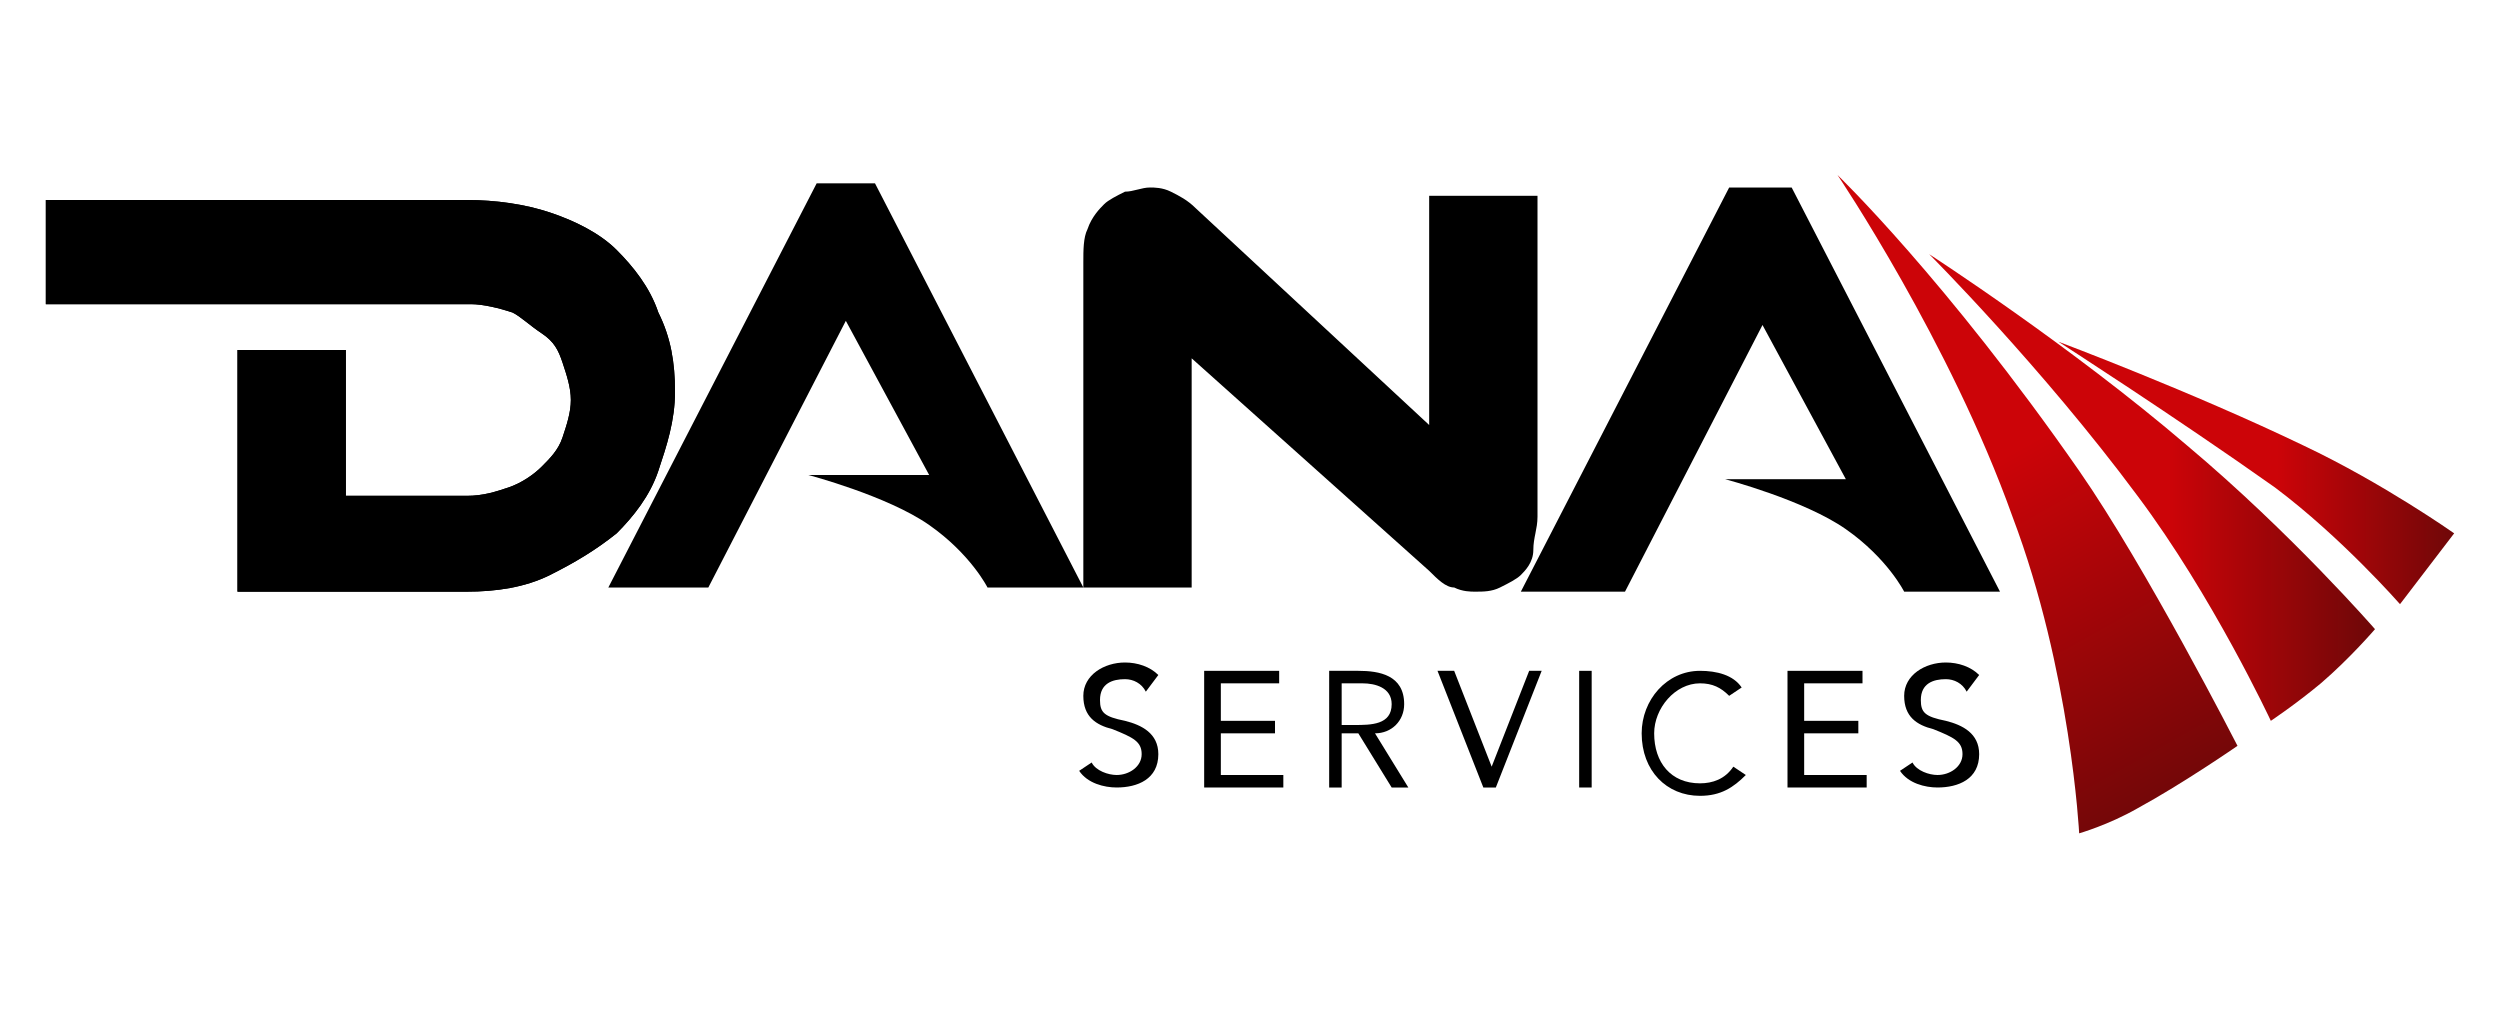
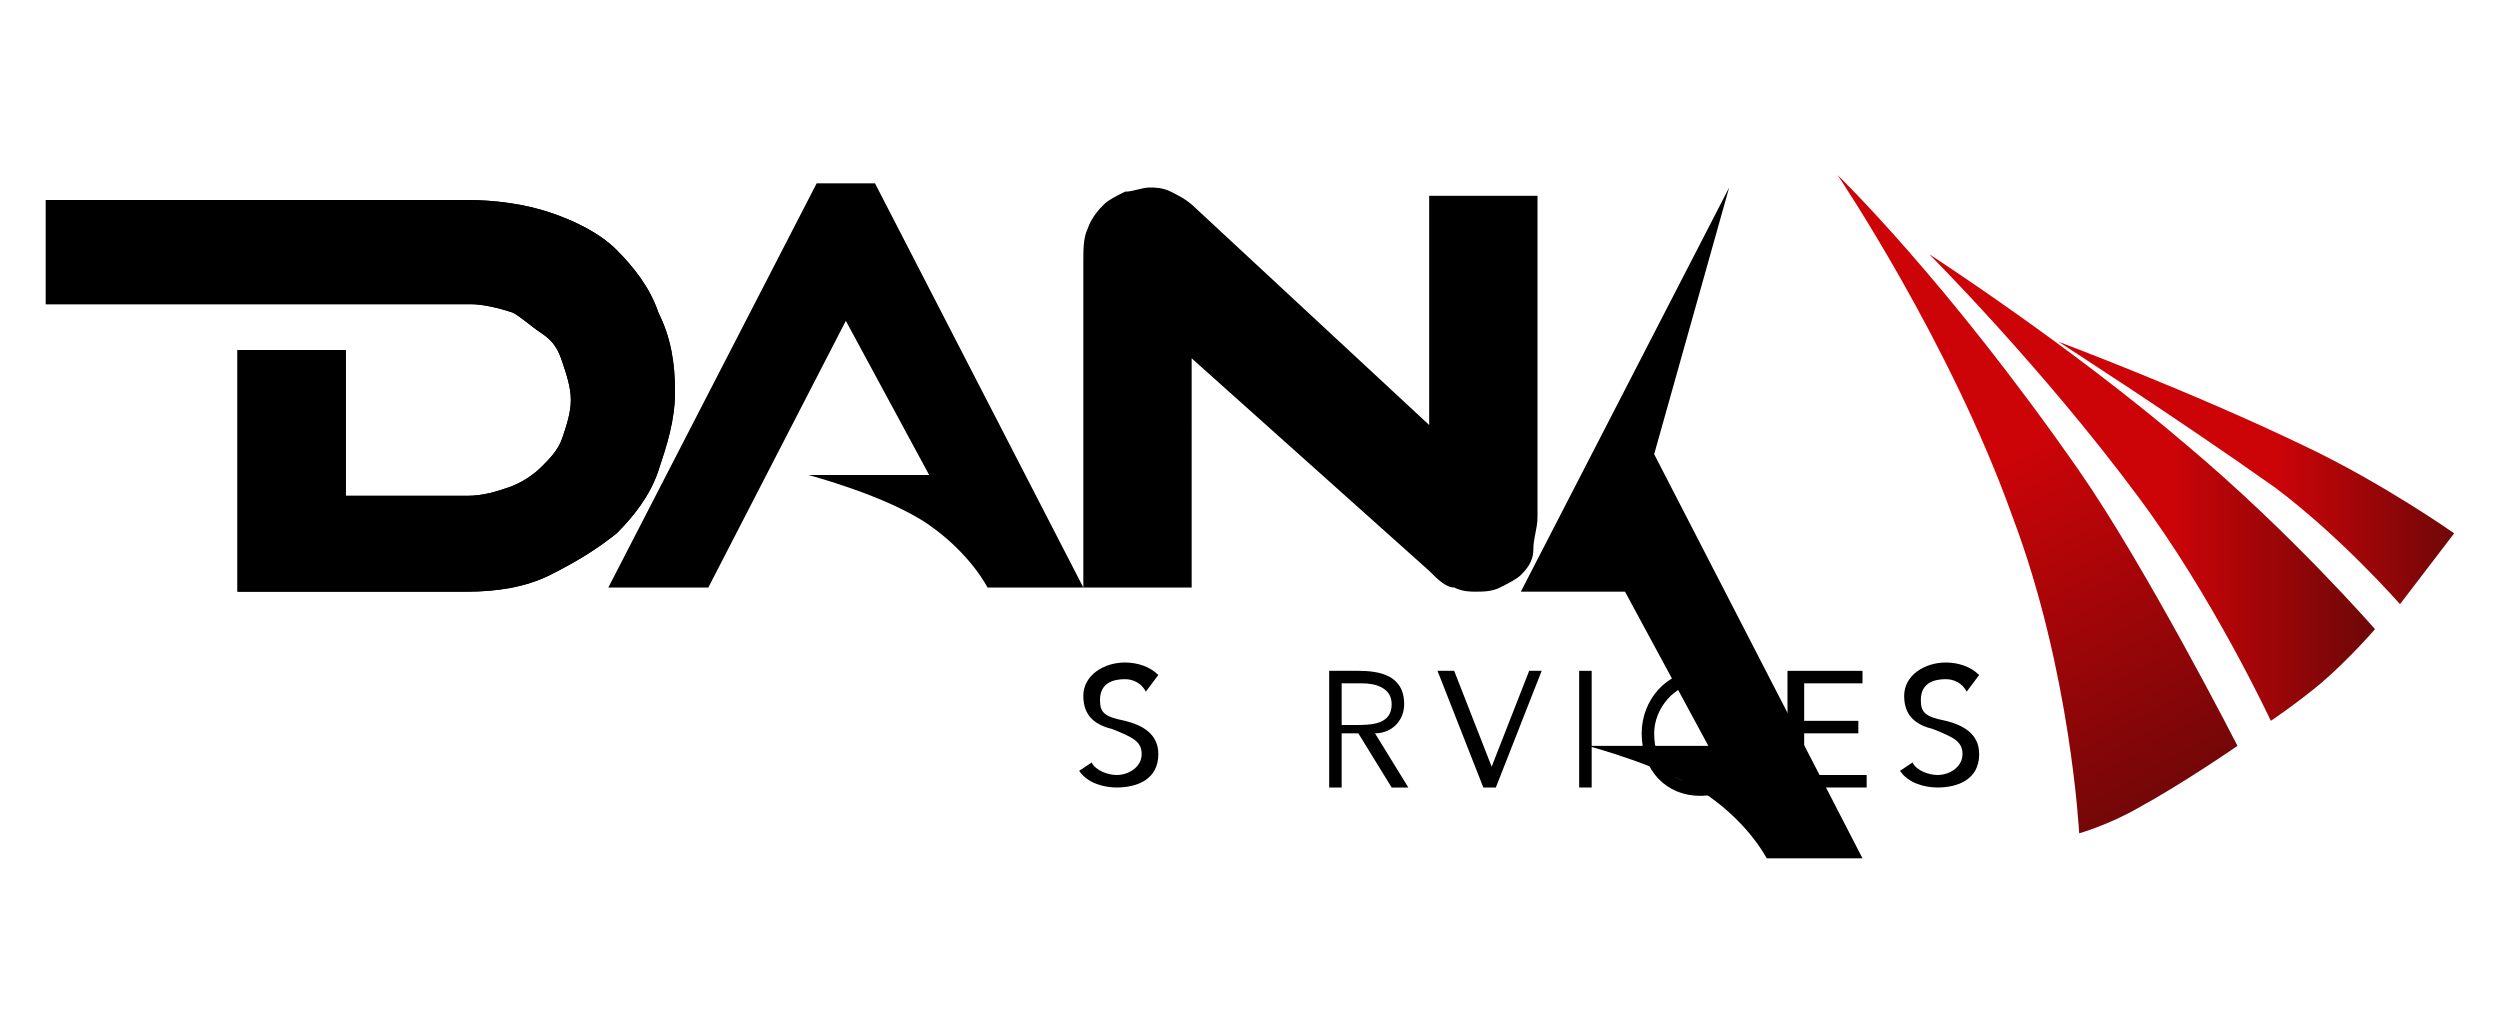
<svg xmlns="http://www.w3.org/2000/svg" xmlns:xlink="http://www.w3.org/1999/xlink" version="1.1" id="Layer_1" x="0px" y="0px" viewBox="0 0 60 24.3" style="enable-background:new 0 0 60 24.3;" xml:space="preserve">
  <style type="text/css">
	.st0{clip-path:url(#SVGID_6_);}
	.st1{enable-background:new    ;}
</style>
  <g>
    <g>
      <g>
        <defs>
          <path id="SVGID_1_" d="M19.6,4.4l-5,9.7H17l3.3-6.4l2,3.7h-2.9c0,0,1.9,0.5,2.9,1.2c1,0.7,1.4,1.5,1.4,1.5h2.3l-5-9.7      C20.9,4.4,19.6,4.4,19.6,4.4z" />
        </defs>
        <use xlink:href="#SVGID_1_" style="overflow:visible;" />
        <clipPath id="SVGID_2_">
          <use xlink:href="#SVGID_1_" style="overflow:visible;" />
        </clipPath>
      </g>
    </g>
    <g>
      <g>
        <defs>
-           <path id="SVGID_3_" d="M41.5,4.5l-5,9.7H39l3.3-6.4l2,3.7h-2.9c0,0,1.9,0.5,2.9,1.2c1,0.7,1.4,1.5,1.4,1.5h2.3l-5-9.7L41.5,4.5      L41.5,4.5z" />
+           <path id="SVGID_3_" d="M41.5,4.5l-5,9.7H39l2,3.7h-2.9c0,0,1.9,0.5,2.9,1.2c1,0.7,1.4,1.5,1.4,1.5h2.3l-5-9.7L41.5,4.5      L41.5,4.5z" />
        </defs>
        <use xlink:href="#SVGID_3_" style="overflow:visible;" />
        <clipPath id="SVGID_4_">
          <use xlink:href="#SVGID_3_" style="overflow:visible;" />
        </clipPath>
      </g>
    </g>
    <g>
      <g>
        <defs>
          <path id="SVGID_5_" d="M1.1,4.9l0,2.4h10.2c0.3,0,0.7,0.1,1,0.2C12.5,7.6,12.7,7.8,13,8s0.4,0.4,0.5,0.7      c0.1,0.3,0.2,0.6,0.2,0.9c0,0.3-0.1,0.6-0.2,0.9S13.2,11,13,11.2s-0.5,0.4-0.8,0.5s-0.6,0.2-1,0.2H8.3V8.4H5.7v5.8h5.5      c0.7,0,1.4-0.1,2-0.4s1.1-0.6,1.6-1c0.4-0.4,0.8-0.9,1-1.5s0.4-1.2,0.4-1.9c0-0.7-0.1-1.3-0.4-1.9c-0.2-0.6-0.6-1.1-1-1.5      c-0.4-0.4-1-0.7-1.6-0.9c-0.6-0.2-1.3-0.3-2-0.3H1.1z" />
        </defs>
        <use xlink:href="#SVGID_5_" style="overflow:visible;" />
        <clipPath id="SVGID_6_">
          <use xlink:href="#SVGID_5_" style="overflow:visible;" />
        </clipPath>
        <g class="st0">
          <g>
            <defs>
              <rect id="SVGID_7_" x="-0.2" y="-9" width="60.3" height="42.2" />
            </defs>
            <use xlink:href="#SVGID_7_" style="overflow:visible;" />
            <clipPath id="SVGID_8_">
              <use xlink:href="#SVGID_7_" style="overflow:visible;" />
            </clipPath>
          </g>
        </g>
      </g>
    </g>
    <g>
      <g>
        <defs>
          <path id="SVGID_9_" d="M27,4.6c-0.2,0.1-0.4,0.2-0.5,0.3c-0.1,0.1-0.3,0.3-0.4,0.6C26,5.7,26,6,26,6.3v7.8h2.6V8.6l5.7,5.1      c0.2,0.2,0.4,0.4,0.6,0.4c0.2,0.1,0.4,0.1,0.5,0.1c0.2,0,0.4,0,0.6-0.1c0.2-0.1,0.4-0.2,0.5-0.3c0.1-0.1,0.3-0.3,0.3-0.6      s0.1-0.5,0.1-0.8V4.7h-2.6v5.5L28.7,5c-0.2-0.2-0.4-0.3-0.6-0.4c-0.2-0.1-0.4-0.1-0.5-0.1C27.4,4.5,27.2,4.6,27,4.6" />
        </defs>
        <use xlink:href="#SVGID_9_" style="overflow:visible;" />
        <clipPath id="SVGID_10_">
          <use xlink:href="#SVGID_9_" style="overflow:visible;" />
        </clipPath>
      </g>
    </g>
    <g class="st1">
      <g>
        <defs>
          <path id="SVGID_11_" d="M48.3,12.4c1.4,3.7,1.6,7.6,1.6,7.6s0.7-0.2,1.4-0.6c1.1-0.6,2.4-1.5,2.4-1.5s-2.2-4.3-3.8-6.6      c-3.2-4.6-5.8-7.1-5.8-7.1S46.8,8.2,48.3,12.4" />
        </defs>
        <linearGradient id="SVGID_12_" gradientUnits="userSpaceOnUse" x1="47.175" y1="10.688" x2="52.174" y2="19.584">
          <stop offset="6.809547e-02" style="stop-color:#CC0408" />
          <stop offset="1" style="stop-color:#6E0708" />
        </linearGradient>
        <use xlink:href="#SVGID_11_" style="overflow:visible;fill:url(#SVGID_12_);" />
        <clipPath id="SVGID_13_">
          <use xlink:href="#SVGID_11_" style="overflow:visible;" />
        </clipPath>
      </g>
    </g>
    <g>
      <g>
        <defs>
          <path id="SVGID_14_" d="M51.3,11.9c1.8,2.4,3.2,5.4,3.2,5.4s0.6-0.4,1.2-0.9c0.7-0.6,1.3-1.3,1.3-1.3s-2-2.3-4.5-4.4      c-2.8-2.4-6.2-4.6-6.2-4.6S49,8.8,51.3,11.9" />
        </defs>
        <linearGradient id="SVGID_15_" gradientUnits="userSpaceOnUse" x1="46.19" y1="11.76" x2="56.93" y2="11.76">
          <stop offset="0.547" style="stop-color:#CC0408" />
          <stop offset="1" style="stop-color:#6E0708" />
        </linearGradient>
        <use xlink:href="#SVGID_14_" style="overflow:visible;fill:url(#SVGID_15_);" />
        <clipPath id="SVGID_16_">
          <use xlink:href="#SVGID_14_" style="overflow:visible;" />
        </clipPath>
      </g>
    </g>
    <g>
      <g>
        <defs>
          <path id="SVGID_17_" d="M54.6,11.7c1.6,1.2,3,2.8,3,2.8l1.3-1.7c0,0-1.7-1.2-3.6-2.1c-2.7-1.3-5.9-2.5-5.9-2.5      S52.2,10,54.6,11.7" />
        </defs>
        <linearGradient id="SVGID_18_" gradientUnits="userSpaceOnUse" x1="49.46" y1="11.335" x2="58.94" y2="11.335">
          <stop offset="0.547" style="stop-color:#CC0408" />
          <stop offset="1" style="stop-color:#6E0708" />
        </linearGradient>
        <use xlink:href="#SVGID_17_" style="overflow:visible;fill:url(#SVGID_18_);" />
        <clipPath id="SVGID_19_">
          <use xlink:href="#SVGID_17_" style="overflow:visible;" />
        </clipPath>
      </g>
    </g>
  </g>
  <g>
    <path d="M27.5,16.6c-0.1-0.2-0.3-0.3-0.5-0.3c-0.3,0-0.6,0.1-0.6,0.5c0,0.3,0.1,0.4,0.6,0.5c0.4,0.1,0.8,0.3,0.8,0.8   c0,0.6-0.5,0.8-1,0.8c-0.3,0-0.7-0.1-0.9-0.4l0.3-0.2c0.1,0.2,0.4,0.3,0.6,0.3c0.3,0,0.6-0.2,0.6-0.5c0-0.3-0.2-0.4-0.7-0.6   c-0.4-0.1-0.7-0.3-0.7-0.8c0-0.5,0.5-0.8,1-0.8c0.3,0,0.6,0.1,0.8,0.3L27.5,16.6z" />
-     <path d="M28.9,16.1h1.8v0.3h-1.4v0.9h1.3v0.3h-1.3v1h1.5v0.3h-1.9V16.1z" />
    <path d="M31.9,16.1h0.7c0.5,0,1.1,0.1,1.1,0.8c0,0.4-0.3,0.7-0.7,0.7l0.8,1.3h-0.4l-0.8-1.3h-0.4v1.3h-0.3V16.1z M32.2,17.4h0.3   c0.4,0,0.9,0,0.9-0.5c0-0.4-0.4-0.5-0.7-0.5h-0.5V17.4z" />
    <path d="M34.5,16.1h0.4l0.9,2.3h0l0.9-2.3H37l-1.1,2.8h-0.3L34.5,16.1z" />
    <path d="M37.9,16.1h0.3v2.8h-0.3V16.1z" />
    <path d="M41.5,16.7c-0.2-0.2-0.4-0.3-0.7-0.3c-0.6,0-1.1,0.6-1.1,1.2c0,0.7,0.4,1.2,1.1,1.2c0.3,0,0.6-0.1,0.8-0.4l0.3,0.2   c-0.3,0.3-0.6,0.5-1.1,0.5c-0.8,0-1.4-0.6-1.4-1.5c0-0.8,0.6-1.5,1.4-1.5c0.4,0,0.8,0.1,1,0.4L41.5,16.7z" />
    <path d="M42.9,16.1h1.8v0.3h-1.4v0.9h1.3v0.3h-1.3v1h1.5v0.3h-1.9V16.1z" />
    <path d="M47.2,16.6c-0.1-0.2-0.3-0.3-0.5-0.3c-0.3,0-0.6,0.1-0.6,0.5c0,0.3,0.1,0.4,0.6,0.5c0.4,0.1,0.8,0.3,0.8,0.8   c0,0.6-0.5,0.8-1,0.8c-0.3,0-0.7-0.1-0.9-0.4l0.3-0.2c0.1,0.2,0.4,0.3,0.6,0.3c0.3,0,0.6-0.2,0.6-0.5c0-0.3-0.2-0.4-0.7-0.6   c-0.4-0.1-0.7-0.3-0.7-0.8c0-0.5,0.5-0.8,1-0.8c0.3,0,0.6,0.1,0.8,0.3L47.2,16.6z" />
  </g>
</svg>